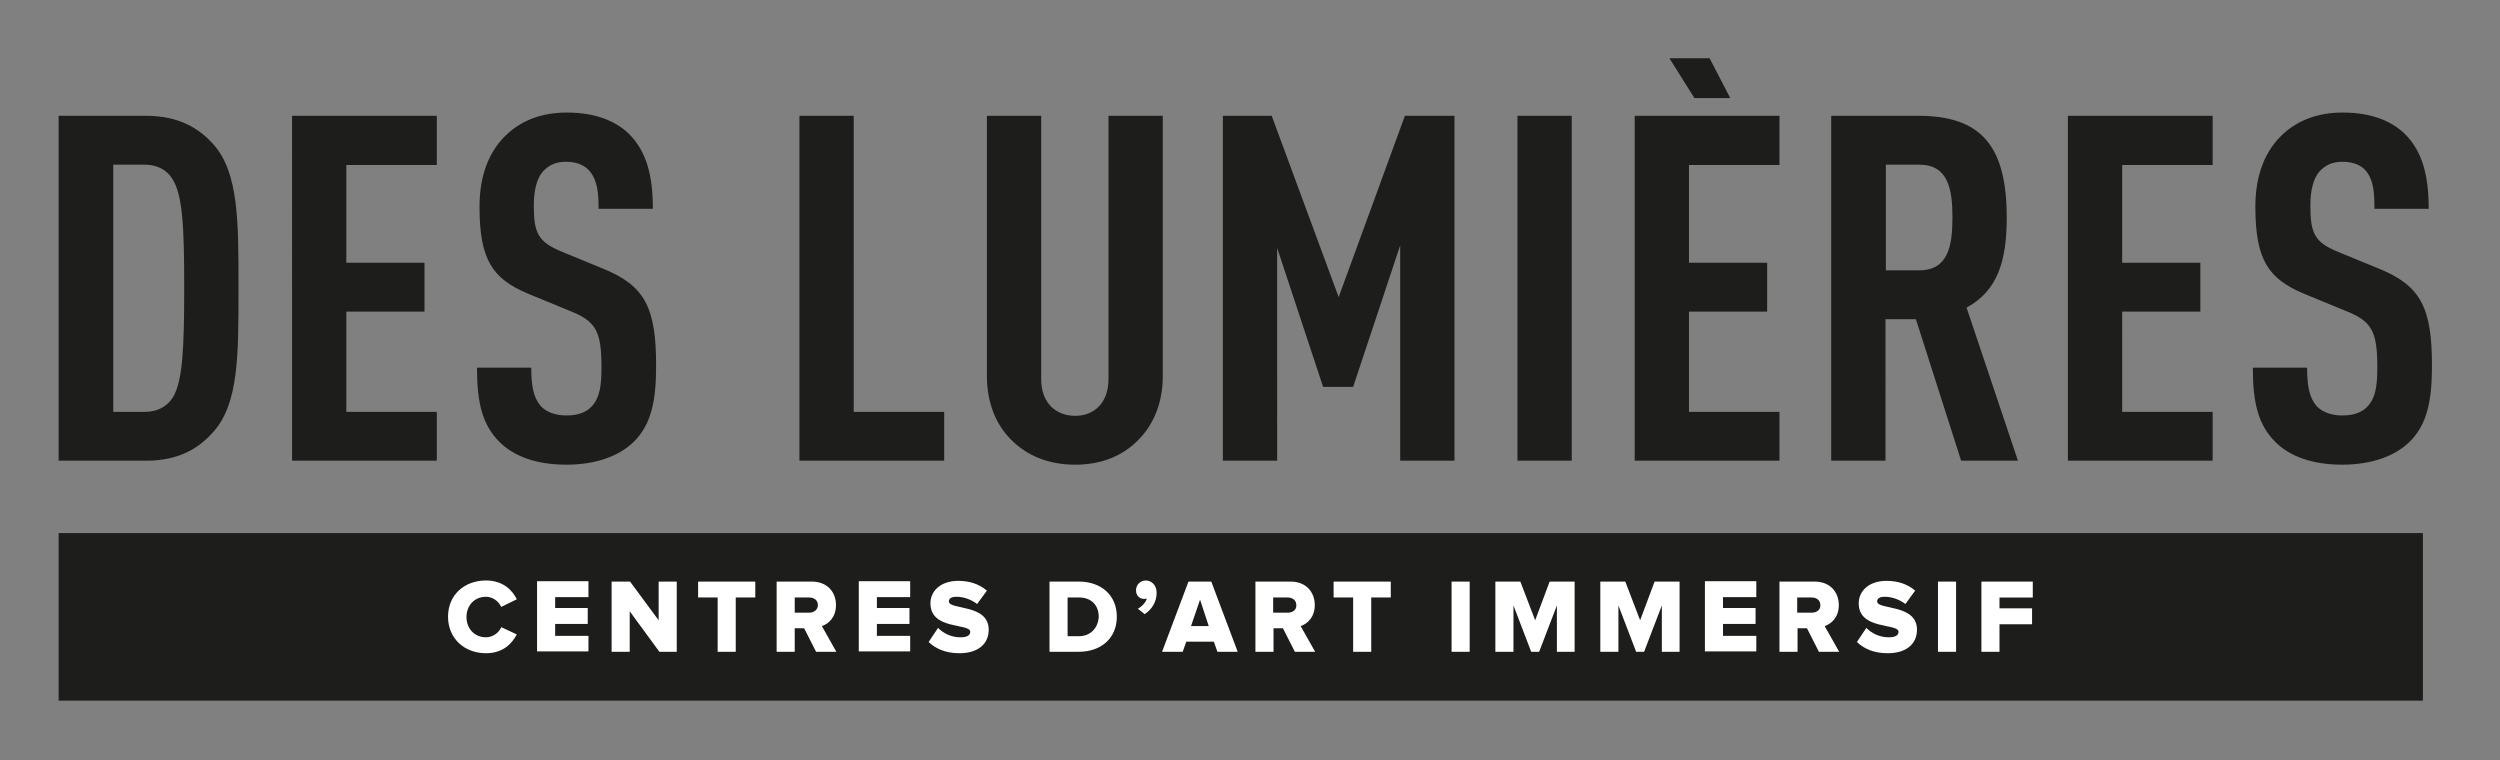
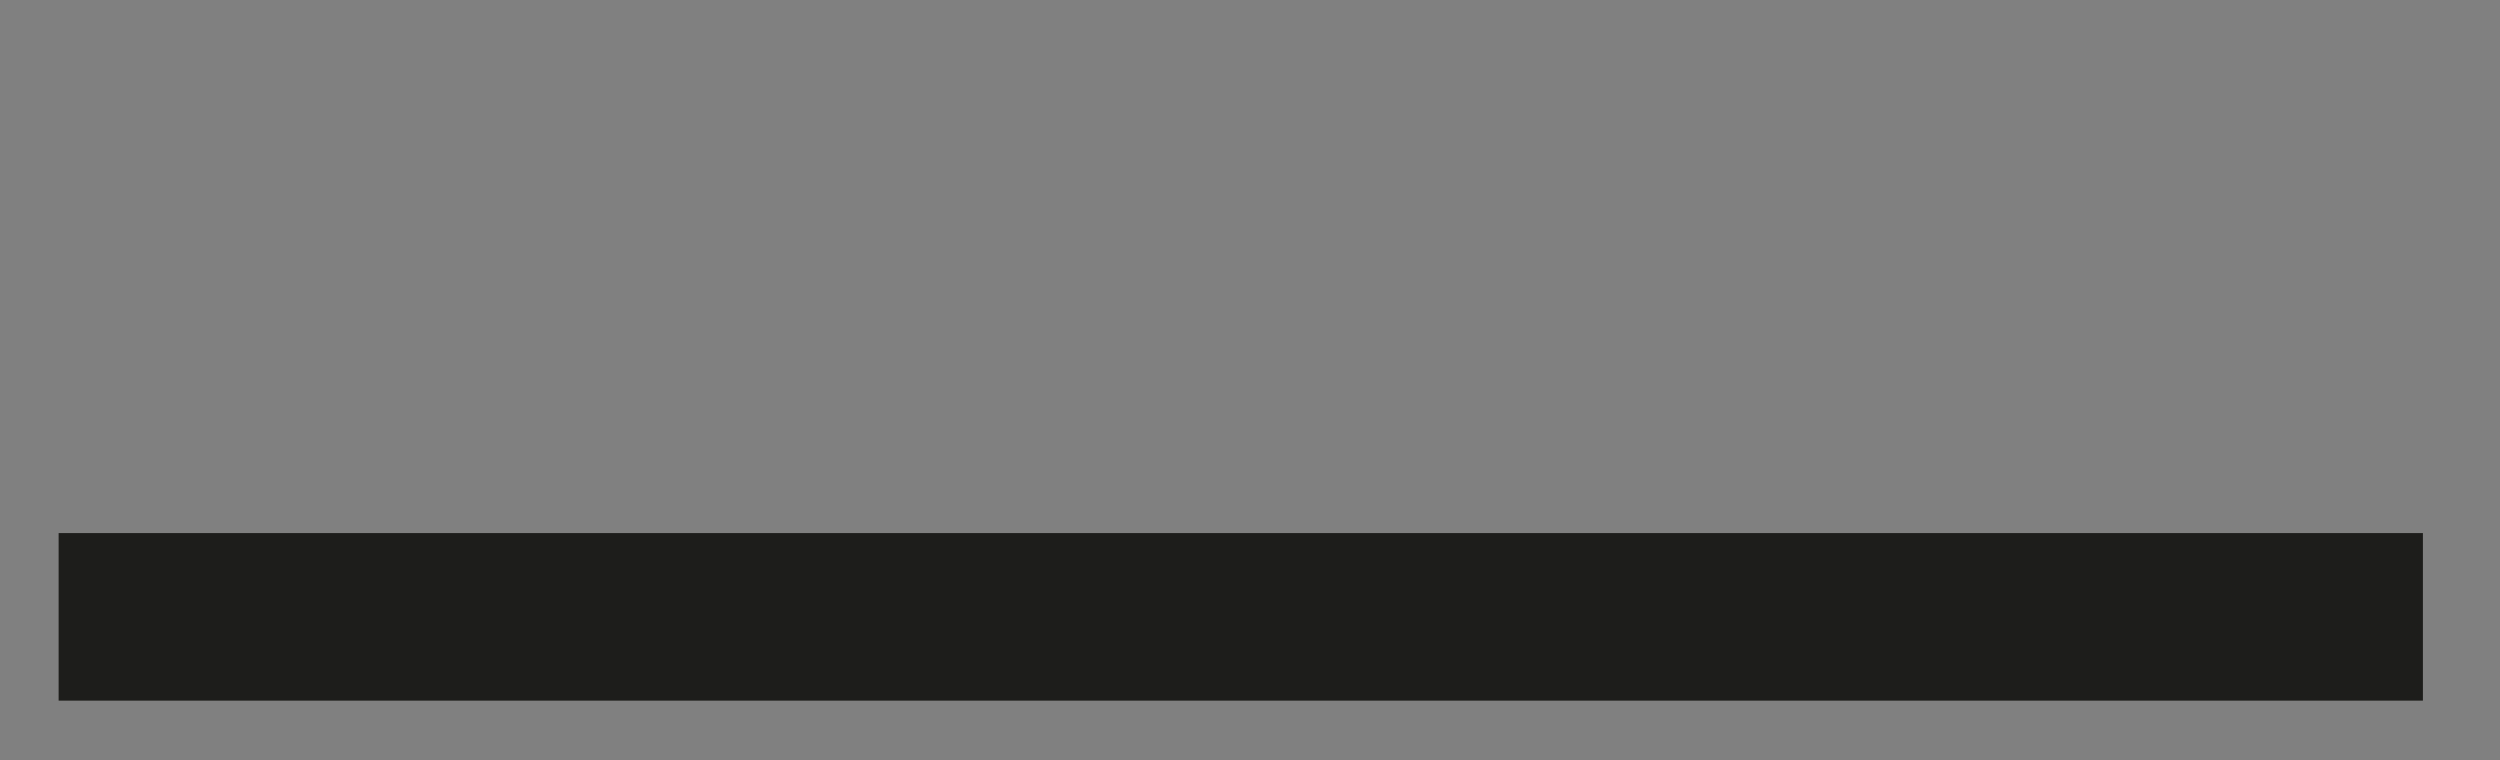
<svg xmlns="http://www.w3.org/2000/svg" version="1.1" id="Calque_1" x="0px" y="0px" viewBox="0 0 690.8 210.1" style="enable-background:new 0 0 690.8 210.1;" xml:space="preserve">
  <rect x="0" y="0" width="690.8" height="210.1" fill="#808080" stroke="none" />
  <style type="text/css">
	.st0{fill:#1D1D1B;}
	.st1{fill:#FFFFFF;}
</style>
  <g>
    <polygon class="st0" points="16.2,147.3 16.2,193.6 669.5,193.6 669.5,147.3 16.2,147.3  " />
-     <path class="st1" d="M134.3,180.5c4.7,0,7.2-2.7,8.5-5.2l-4.3-2c-0.6,1.5-2.3,2.8-4.2,2.8c-3.2,0-5.4-2.4-5.4-5.6   c0-3.2,2.2-5.6,5.4-5.6c1.9,0,3.5,1.3,4.2,2.8l4.3-2.1c-1.2-2.5-3.8-5.2-8.5-5.2c-6,0-10.5,4-10.5,10   C123.8,176.4,128.3,180.5,134.3,180.5L134.3,180.5z M162.6,180.1v-4.4h-9.2v-3.3h9v-4.4h-9v-3h9.2v-4.4h-14.2v19.4H162.6   L162.6,180.1z M187,180.1v-19.4h-5v10.7l-7.9-10.7H169v19.4h5v-11.2l8.2,11.2H187L187,180.1z M203.3,180.1v-15h5.4v-4.4h-15.8v4.4   h5.4v15H203.3L203.3,180.1z M231.1,180.1l-4-7.1c1.8-0.6,3.9-2.4,3.9-5.8c0-3.6-2.4-6.5-6.7-6.5h-9.7v19.4h5v-6.5h2.6l3.3,6.5   H231.1L231.1,180.1z M223.6,169.3h-4v-4.2h4c1.3,0,2.4,0.7,2.4,2.1C226,168.5,224.9,169.3,223.6,169.3L223.6,169.3z M251.5,180.1   v-4.4h-9.2v-3.3h9v-4.4h-9v-3h9.2v-4.4h-14.2v19.4H251.5L251.5,180.1z M265.1,180.5c5.2,0,8.1-2.6,8.1-6.5c0-7.2-11-5.4-11-7.8   c0-0.8,0.6-1.3,2.1-1.3c1.9,0,4,0.7,5.7,2l2.7-3.7c-2.1-1.8-4.8-2.7-7.9-2.7c-5,0-7.7,2.9-7.7,6.2c0,7.5,11,5.4,11,7.9   c0,1-1,1.5-2.7,1.5c-2.7,0-4.8-1.2-6.2-2.6l-2.6,3.9C258.5,179.2,261.2,180.5,265.1,180.5L265.1,180.5z M298.1,180.1   c6.1,0,10.5-3.7,10.5-9.7c0-6-4.4-9.7-10.5-9.7H290v19.4H298.1L298.1,180.1z M298.1,175.8H295v-10.7h3.2c3.5,0,5.4,2.3,5.4,5.3   C303.5,173.3,301.5,175.8,298.1,175.8L298.1,175.8z M319.6,163.8c0-2.1-1.4-3.4-3-3.4c-1.5,0-2.7,1.2-2.7,2.7c0,1.5,1,2.4,2.3,2.4   c0.3,0,0.6-0.1,0.7-0.1c-0.3,1.1-1.5,2.3-2.5,2.8l1.9,1.5C318.4,168.3,319.6,166.2,319.6,163.8L319.6,163.8z M342,180.1l-7.3-19.4   h-6.3l-7.3,19.4h5.7l1-2.8h7.6l1,2.8H342L342,180.1z M334,173h-4.9l2.5-7.3L334,173L334,173z M363.4,180.1l-4-7.1   c1.8-0.6,3.9-2.4,3.9-5.8c0-3.6-2.4-6.5-6.7-6.5h-9.7v19.4h5v-6.5h2.6l3.3,6.5H363.4L363.4,180.1z M355.8,169.3h-4v-4.2h4   c1.3,0,2.4,0.7,2.4,2.1C358.3,168.5,357.2,169.3,355.8,169.3L355.8,169.3z M378.9,180.1v-15h5.4v-4.4h-15.8v4.4h5.4v15H378.9   L378.9,180.1z M406.1,180.1v-19.4h-5v19.4H406.1L406.1,180.1z M435.1,180.1v-19.4h-6.9l-4,10.7l-4.1-10.7h-6.9v19.4h5v-12.8   l4.9,12.8h2.2l4.9-12.8v12.8H435.1L435.1,180.1z M464.1,180.1v-19.4h-6.9l-4,10.7l-4.1-10.7h-6.9v19.4h5v-12.8l4.9,12.8h2.2   l4.9-12.8v12.8H464.1L464.1,180.1z M485.3,180.1v-4.4h-9.2v-3.3h9v-4.4h-9v-3h9.2v-4.4h-14.2v19.4H485.3L485.3,180.1z M508.2,180.1   l-4-7.1c1.8-0.6,3.9-2.4,3.9-5.8c0-3.6-2.4-6.5-6.7-6.5h-9.7v19.4h5v-6.5h2.6l3.3,6.5H508.2L508.2,180.1z M500.6,169.3h-4v-4.2h4   c1.3,0,2.4,0.7,2.4,2.1C503.1,168.5,502,169.3,500.6,169.3L500.6,169.3z M521.6,180.5c5.2,0,8.1-2.6,8.1-6.5c0-7.2-11-5.4-11-7.8   c0-0.8,0.6-1.3,2.1-1.3c1.9,0,4,0.7,5.7,2l2.7-3.7c-2.1-1.8-4.8-2.7-7.9-2.7c-5,0-7.7,2.9-7.7,6.2c0,7.5,11,5.4,11,7.9   c0,1-1,1.5-2.7,1.5c-2.7,0-4.8-1.2-6.2-2.6l-2.6,3.9C515,179.2,517.7,180.5,521.6,180.5L521.6,180.5z M540.5,180.1v-19.4h-5v19.4   H540.5L540.5,180.1z M552.5,180.1v-7.6h9v-4.4h-9v-3h9.2v-4.4h-14.2v19.4H552.5L552.5,180.1z" />
-     <path class="st0" d="M656.1,57.7h15c0-9.1-1.7-15.9-6.7-20.8c-3.9-3.7-9.5-5.8-17.1-5.8c-6.8,0-12.2,2.1-16.3,5.8   c-5.2,4.7-7.8,11.6-7.8,20.2c0,14.7,3.6,19.9,13.3,24l11.4,4.7c7.4,2.9,9,5.5,9,15.7c0,5.1-0.5,8.3-2.5,10.6   c-1.5,1.7-3.7,2.7-7.2,2.7c-3.3,0-5.6-1.1-7-2.5c-2.1-2.4-2.7-5.6-2.7-10.7h-15c0,10,1.6,15.9,6.2,20.5c4,4,10.2,6.3,18.5,6.3   c8.4,0,14.7-2.5,18.6-6.3c4.8-4.7,6.2-11.2,6.2-21c0-16.1-3.1-22.1-14.5-26.8l-11.2-4.6c-6.7-2.7-7.9-5.1-7.9-12.9   c0-4.2,0.8-7.4,2.5-9.4c1.5-1.6,3.3-2.7,6.4-2.7c3.2,0,5.4,1.1,6.7,2.8C655.9,50.1,656.1,53.4,656.1,57.7L656.1,57.7z M571.4,127.3   h40v-13.5h-25V86.1h21.6V72.6h-21.6v-27h25V32h-40V127.3L571.4,127.3z M557.6,127.3L543.4,85c8.7-4.7,11.1-13.1,11.1-24.9   c0-19.7-7-28.1-24.4-28.1h-24.1v95.3h15V88.2h8.4l12.5,39.1H557.6L557.6,127.3z M539.5,60.1c0,7.9-1.2,14.6-9.2,14.6h-9.2V45.5h9.2   C538.3,45.5,539.5,52.2,539.5,60.1L539.5,60.1z M478.1,27.1l-5.7-11h-11.1l6.9,11H478.1L478.1,27.1z M491.7,32h-40v95.3h40v-13.5   h-25V86.1h21.6V72.6h-21.6v-27h25V32L491.7,32z M419.3,127.3h15V32h-15V127.3L419.3,127.3z M386.9,127.3h15V32h-13.7l-18.3,50.1   L351.4,32h-13.5v95.3h15V68.5l12.7,38.4h8.3l13-39.1V127.3L386.9,127.3z M314.7,121.4c4.2-4.3,6.6-10.3,6.6-17.5V32h-15v72.7   c0,6.8-4.1,10.2-9.2,10.2c-5.1,0-9.4-3.3-9.4-10.2V32h-15v71.9c0,7.2,2.4,13.3,6.6,17.5c4.6,4.7,10.7,7,17.8,7   C304.2,128.4,310.2,126.1,314.7,121.4L314.7,121.4z M220.9,127.3h40v-13.5h-25V32h-15V127.3L220.9,127.3z M147.5,56.8   c0-4.2,0.8-7.4,2.5-9.4c1.5-1.6,3.3-2.7,6.4-2.7c3.2,0,5.4,1.1,6.7,2.8c2,2.5,2.3,5.9,2.3,10.2h15c0-9.1-1.7-15.9-6.7-20.8   c-3.9-3.7-9.5-5.8-17.1-5.8c-6.8,0-12.2,2.1-16.3,5.8c-5.2,4.7-7.8,11.6-7.8,20.2c0,14.7,3.6,19.9,13.3,24l11.4,4.7   c7.4,2.9,9,5.5,9,15.7c0,5.1-0.5,8.3-2.5,10.6c-1.5,1.7-3.7,2.7-7.2,2.7c-3.3,0-5.6-1.1-7-2.5c-2.1-2.4-2.7-5.6-2.7-10.7h-15   c0,10,1.6,15.9,6.2,20.5c4,4,10.2,6.3,18.5,6.3c8.4,0,14.7-2.5,18.6-6.3c4.8-4.7,6.2-11.2,6.2-21c0-16.1-3.1-22.1-14.5-26.8   l-11.2-4.6C148.7,66.9,147.5,64.5,147.5,56.8L147.5,56.8z M80.7,127.3h40v-13.5h-25V86.1h21.6V72.6H95.7v-27h25V32h-40V127.3   L80.7,127.3z M58.9,119.4c7.1-7.9,7-21.4,7-39.8c0-18.3,0.1-31.9-7-39.8C55,35.5,49.5,32,40.4,32H16.2v95.3h24.2   C49.5,127.3,55,123.8,58.9,119.4L58.9,119.4z M50.9,79.5c0,16.6-0.4,26-3.2,30.4c-1.5,2.3-4,3.9-7.6,3.9h-8.8V45.5H40   c3.6,0,6.2,1.6,7.6,3.9C50.5,53.8,50.9,62.9,50.9,79.5L50.9,79.5z" />
  </g>
</svg>